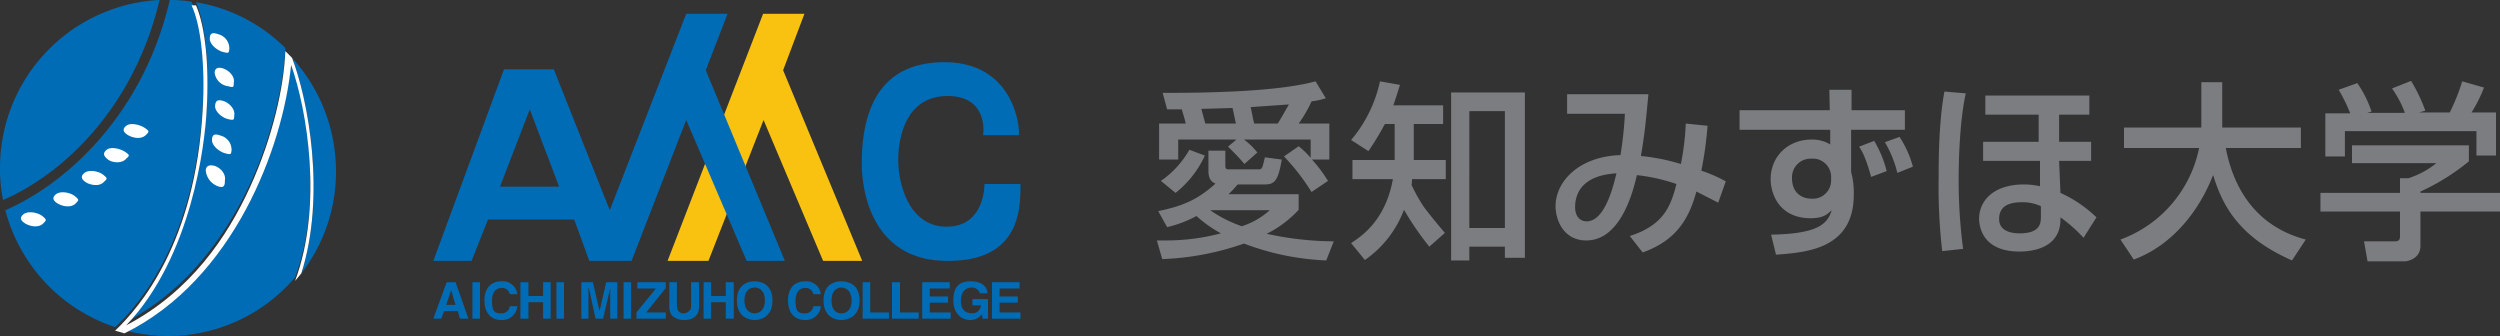
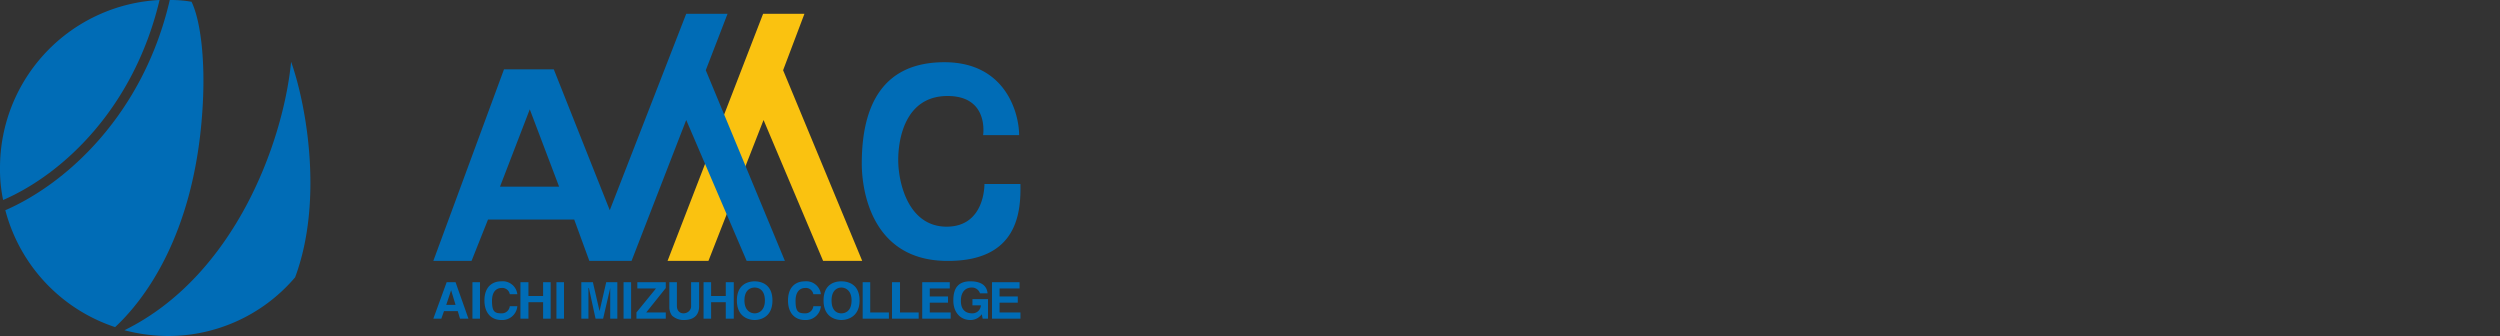
<svg xmlns="http://www.w3.org/2000/svg" id="Layer_1" data-name="Layer 1" viewBox="0 0 562.5 75.6">
  <rect x="0" y="0" width="562.5" height="75.6" fill="#333333" stroke="none" />
  <defs>
    <style>.cls-1{fill:#006cb6}.cls-2{fill:#fff}</style>
  </defs>
-   <path class="cls-1" d="M67.8 61.5a37.3 37.3 0 0 0 7.8-23A37.9 37.9 0 0 0 65.7 13c3.6 9.3 7.7 30.9 2.1 48.5zM46.5 24c-.4 7.9-3.4 33.1-18.1 48.4 14.5-7.5 23.1-20.8 27.9-31.1s7.6-22.6 7.9-30.5A37.1 37.1 0 0 0 44.1.5c2.1 4.8 3 13.5 2.4 23.5z" />
  <path class="cls-1" d="M45.6 23.9c.6-10.1-.4-19.1-2.5-23.5a27 27 0 0 0-4.9-.4c-5.9 25.5-23 41.2-37 47.3a37.8 37.8 0 0 0 24.7 26.3c5.6-5.2 18-19.8 19.7-49.7z" />
  <path class="cls-1" d="M65.5 13.9C63.7 32.3 52.6 62.2 28 74.3a39.3 39.3 0 0 0 9.8 1.3 37.5 37.5 0 0 0 28.6-13.2c6.3-16.9 2.7-38.3-.9-48.5zM35.9 0A37.8 37.8 0 0 0 0 37.8 33.8 33.8 0 0 0 .7 45c13.4-5.8 29.4-20.6 35.2-45z" />
-   <path class="cls-2" d="M65.7 13l-1.5-1.5c-.3 7.9-2.8 19.3-7.9 30.5S42.9 65.6 28.4 73.2c14.7-15.4 17.7-40.6 18.1-48.5.6-9.9-.3-18.7-2.4-23.5h-1c2.1 4.4 3.1 13.5 2.5 23.6-1.7 29.8-14.1 44.3-19.7 49.6l2.1.6c24.6-12.1 35.7-42 37.5-60.4 3.6 10.2 7.2 31.6.9 48.6l1.4-1.7c5.6-17.6 1.5-39.2-2.1-48.5z" />
-   <path class="cls-2" d="M51.6 11c-.1 1-.2 1-1.4.7s-3-1.6-3-3 .8-1.4 1.9-1a3.3 3.3 0 0 1 2.5 3.3zm1 7.6c0 1.1-.1 1.1-1.3.8a3.5 3.5 0 0 1-3-3c0-1 .7-1.4 1.9-1s2.7 1.7 2.4 3.2zm.1 7.4c0 1-.1 1.1-1.4.8s-3-1.7-2.9-3 .7-1.4 1.8-1.1 2.8 1.7 2.5 3.3zm-.6 7.8c-.1 1-.2 1-1.4.7s-3-1.6-3-3 .8-1.4 1.9-1a3.3 3.3 0 0 1 2.5 3.3zm-1.5 6.8c0 1-.1 1.7-1.3 1.4a4.2 4.2 0 0 1-3-3.6c0-1 .7-1.4 1.9-1.1s2.7 1.7 2.4 3.3zM9.8 50.2c.7-.7.7-.8-.3-1.6s-3.2-1.2-4.2-.4-.6 1.5.4 2.1 3 1.1 4.1-.1zm7.3-4.5c.7-.7.7-.8-.3-1.6s-3.2-1.2-4.2-.4-.6 1.5.4 2.1 3 1.1 4.1-.1zm6.3-4.8c.8-.7.8-.8-.2-1.6s-3.2-1.2-4.2-.4-.6 1.5.3 2.1 3.1 1.1 4.1-.1zm5-5.2c.8-.7.8-.8-.2-1.5s-3.2-1.3-4.2-.5-.6 1.5.3 2.2 3.1 1 4.1-.2zm4.5-5.4c.7-.7.7-.8-.3-1.5s-3.2-1.3-4.2-.5-.6 1.5.4 2.1 3 1.1 4.1-.1z" />
-   <path d="M271.2 27.8l-.9-3.3 7-.2c.1.1.5 2.4.8 3.5zm-10.4 0v8.1h4.3v-4.5h13.1l-1.9 1.6a51.2 51.2 0 0 1 3.7 3.9l2.9-2.6a16 16 0 0 0-3-2.9h15v4.1a20.6 20.6 0 0 0-2.7-2.6l-3.3 2.3a48.8 48.8 0 0 1 6.2 8l3.7-2.5a33.4 33.4 0 0 0-3.6-4.8h3.9v-8.1h-6.9a28.3 28.3 0 0 0 2.9-5 15.9 15.9 0 0 0 3.2-.7l-2.3-3.8c-8.8 2.4-24.8 2.6-34.4 2.6l1 3.7h3.3c.4 1.4.5 1.6.9 3.2zm21.4 0c-.2-.6-.7-3.4-.8-3.7l8.6-.6c-.8 1.4-1.8 3.2-2.5 4.3zm-20.7 30.5a62.5 62.5 0 0 0 18.4-3.5 58.7 58.7 0 0 0 18.5 3.8l1.7-4.3a71.5 71.5 0 0 1-15.1-1.7 24.6 24.6 0 0 0 7.2-5.4v-3.5h-15.8c1.1-1 1.6-1.7 2.1-2.2h6.1c2.3 0 3-1 3.8-5.6l-3.8-.5c-.6 2.5-.6 2.7-1.4 2.7h-6.8c-.3 0-.7 0-.7-.8v-3.4h-3.8v4.6c0 1.7.7 2.5 1.6 2.8-3.9 3.5-7.1 5-12.9 6.2l2 3.6a25.7 25.7 0 0 0 6.6-2.5 28.4 28.4 0 0 0 5.5 3.9 48.1 48.1 0 0 1-12 1.6h-2.4zm24.3-11.1a17.2 17.2 0 0 1-6.4 3.7 29 29 0 0 1-7.1-3.6h13.5zm-18.2-13.5a20.9 20.9 0 0 1-6.4 7l3.3 2.7a22.9 22.9 0 0 0 6.6-8.4zm71-8.7v26.3h-8V25zm-13.5 27.4c-1.2-1.4-3.2-3.8-4.7-5.8a35.8 35.8 0 0 1-2.8-5 6.6 6.6 0 0 0 .1-1.3h7.6V36h-7.2v-8.1h6.6v-4.2h-11.2c.8-2.3 1.1-3.4 1.5-4.6l-4.5-.8a30.3 30.3 0 0 1-6.5 13.2l3.9 2.5a65.3 65.3 0 0 0 3.7-6.1h2.2V36h-9.5v4.3h9.1c-1.7 9.5-7.3 13-9.4 14.4l3.1 3.8a24 24 0 0 0 8.8-11.3 66 66 0 0 0 5.7 8.3zm1.4-31.6v37.8h4.1v-3.1h8V58h4.5V20.8zM363.7 39c-.7 2.9-2.6 10.8-6.7 10.8-1.4 0-2.6-1-2.6-3.2s.8-7.1 9.3-7.6zm15.6-11.2a58.5 58.5 0 0 1-1.1 9.1 45.6 45.6 0 0 0-9-1.8c.3-1.7.7-4.3 1-6.9.6-5.7.6-6.3.7-7h-18.3v4.4h13a80.4 80.4 0 0 1-1 9.3c-9.3.3-14.6 5.9-14.6 11.5 0 3.1 1.8 7.7 6.9 7.7 7.2 0 10.2-9.4 11.4-14.7a41.4 41.4 0 0 1 8.9 2c-1.2 4.6-2.6 9.2-10.5 11.7l2.9 3.7c7.9-2.8 10.5-8 12.1-13.7l4.9 2.5 1.7-4.8a34.2 34.2 0 0 0-5.5-2.4 81.9 81.9 0 0 0 1.4-10.1zM412 40.5a4.1 4.1 0 0 1-4.4 4.2c-2.2 0-4.4-1.3-4.4-4.6a4.2 4.2 0 0 1 4.4-4.4 4.1 4.1 0 0 1 4.4 4zm-.3-15.7h-20.3v4.4h20.4v3.3a7.8 7.8 0 0 0-4.2-1.1c-5.2 0-9.2 3.7-9.2 8.9 0 3.3 1.9 8.8 9 8.8 2.8 0 3.8-.9 4.6-1.7h.1c-1 3.2-3.4 5.2-13.6 5.4l1.1 4.5c7.1-.5 17.5-1.4 17.5-13.5a18 18 0 0 0-.4-4.3 3.6 3.6 0 0 1-.2-1v-9.3h12.1v-4.4h-12v-4.6h-5zm18.7 12.7a23.2 23.2 0 0 0-3-6.7l-3.3 1.2a24.8 24.8 0 0 1 2.8 6.9zm-5.9 1a25.6 25.6 0 0 0-2.8-6.8l-3.4 1.3c.6.9 1.5 2.4 2.7 6.8zm34.7 10.1c0 1.5 0 3.9-4.8 3.9-.7 0-4.6 0-4.6-3.2s2.6-3.8 5.3-3.8a9.6 9.6 0 0 1 4.1.9zm-21.7-28c-1.3 6.8-1.3 15.9-1.3 19.1a125.6 125.6 0 0 0 .8 16.8l4.7-.5a117.3 117.3 0 0 1-1-15.8c0-4.8.3-13.4 1.6-19.2zm9.2.9v4.3h12v6.1h-12.5v4.3H459v5.7a17.1 17.1 0 0 0-3.6-.4c-7 0-10.1 3.8-10.1 7.7 0 1.7.7 7.4 9.1 7.4 2.1 0 9.1-.4 9.2-7.1v-.6a33.7 33.7 0 0 1 5.2 4.6l2.9-4.6a28.5 28.5 0 0 0-8.1-5.5l-.3-7.2h7.2v-4.3h-7.2v-6.1h6.8v-4.3zm30.4 32.4a27.8 27.8 0 0 0 17.7-20.6h-16.9v-4.6h17.4V18.5h4.7v10.2h17.7v4.6h-16.9c1.9 9.9 7.4 17.8 18 20.6l-3.1 4.7c-11.1-4.9-15.4-11.4-17.7-19.1h-.1c-3 7.7-8.9 15.6-17.8 18.9zm51.7-28.4a37.3 37.3 0 0 0-2.6-5.3l4.2-1.5a25.5 25.5 0 0 1 3.2 6.4l-1 .3h8.5a23.1 23.1 0 0 0-2.9-5.5l4.3-1.7a38.1 38.1 0 0 1 3.2 6.7l-1.4.4h6.9a45.9 45.9 0 0 0 2.8-7l4.9 1.4a32.5 32.5 0 0 1-2.8 5.6h5.5V35h-4.4v-5.5h-29.6v5.7h-4.4v-9.7zm26.7 7.2v3.6a49.2 49.2 0 0 1-10.9 6.8v.3h17.9v4.2h-17.9v7.7c0 3-3 3.5-3.5 3.5h-8.4l-.8-4.5h6.9c1.2 0 1.2-.6 1.2-1.4v-5.3h-17.9v-4.2H540v-3.3h1.9a19.7 19.7 0 0 0 6.3-3.4h-19v-4z" fill="#7c7d80" />
  <path fill="#fac210" d="M181 3.1h-9.3l-21.5 55.6h9.2L171.8 27l13.4 31.7h8.8l-17.8-42.9L181 3.1z" />
  <path class="cls-1" d="M158.8 15.8l4.9-12.7h-9.3l-17.2 44.2-12.6-31.7h-11.2L97.5 58.7h8.6l3.7-9.3h19.4l3.4 9.3h9.5L154.4 27 168 58.7h8.6zM112.5 42l6.7-17.4 6.6 17.4zm117.1-.6h-8.1s.2 9.6-8.5 9.6-10.9-10-10.9-15 1.7-14.4 11.1-14.4 8 8.8 8 8.8h8.1c0-4.9-3-16.4-16.8-16.4s-18.6 9.6-18.6 22.8c0 6.2 2.3 21.6 18.8 21.9s17-11.2 16.9-17.3zm-90.7 30.3h-1.6v-6.9l-1.6 6.9H134l-1.5-6.9h-.1v6.9h-1.6v-8.2h2.6l1.5 6.5 1.5-6.5h2.5zm3.1 0h-1.7v-8.2h1.7zm7.8 0h-6.6v-1.4l4.4-5.4h-4.2v-1.4h6.4v1.3l-4.4 5.5h4.4zm7.5-2.8c0 2.1-1.3 3.1-3.4 3.1a3.8 3.8 0 0 1-2.7-1 3.2 3.2 0 0 1-.6-2v-5.5h1.7v5.3c0 1.2.7 1.7 1.5 1.7s1.7-.6 1.7-1.6v-5.4h1.8zm2.7-.9v3.7h-1.7v-8.2h1.7v3.1h3.3v-3.1h1.8v8.2h-1.8V68zm7.5-.4c0-2.3 1.3-2.9 2.3-2.9s2.3.6 2.3 2.9-1.4 2.9-2.3 2.9-2.3-.6-2.3-2.9zm-1.7 0c0 3.9 2.9 4.4 4 4.4s4-.5 4-4.4-2.9-4.3-4-4.3-4 .4-4 4.3zm17.2-1.4a1.7 1.7 0 0 0-1.9-1.4c-.8 0-2.1.5-2.1 2.9s.6 2.8 2.1 2.8a1.8 1.8 0 0 0 1.9-1.6h1.7a3.4 3.4 0 0 1-3.6 3.1c-2.2 0-3.8-1.5-3.8-4.4s1.6-4.3 3.8-4.3a3.3 3.3 0 0 1 3.6 2.9zm4.1 1.4c0-2.3 1.3-2.9 2.2-2.9s2.3.6 2.3 2.9-1.3 2.9-2.3 2.9-2.2-.6-2.2-2.9zm-1.8 0c0 3.9 2.9 4.4 4 4.4s4.1-.5 4.1-4.4-2.9-4.3-4.1-4.3-4 .4-4 4.3zm10.5 2.7h4.2v1.4h-5.9v-8.2h1.7zm6.7 0h4.2v1.4h-6v-8.2h1.8zm11.2-5.4h-4.5v1.8h4.1v1.4h-4.1v2.2h4.7v1.4h-6.4v-8.2h6.2zm5.1 2.4h3.5v4.4h-1.2l-.2-1a3.1 3.1 0 0 1-2.6 1.3c-2 0-3.8-1.5-3.8-4.4s1.2-4.4 4.1-4.3 3.5 1.6 3.6 2.7h-1.7a1.9 1.9 0 0 0-1.9-1.3c-1.2 0-2.4.8-2.4 3s1.3 2.8 2.5 2.8a1.9 1.9 0 0 0 2-1.8h-1.9zm10.6-2.4h-4.5v1.8h4.1v1.4h-4.1v2.2h4.7v1.4h-6.4v-8.2h6.2zm-127.9.4l1 3.3h-2.1zM99.9 70h3.1l.5 1.7h1.9l-2.9-8.2h-2l-3 8.2h1.8zm8.1 1.7h-1.7v-8.2h1.7zm6.7-5.5a1.7 1.7 0 0 0-1.9-1.4c-.8 0-2.1.5-2.1 2.9s.6 2.8 2.1 2.8a1.8 1.8 0 0 0 1.9-1.6h1.7a3.4 3.4 0 0 1-3.6 3.1c-2.2 0-3.8-1.5-3.8-4.4s1.6-4.3 3.8-4.3a3.3 3.3 0 0 1 3.6 2.9zm4.2 1.8v3.7h-1.8v-8.2h1.8v3.1h3.3v-3.1h1.7v8.2h-1.7V68zm8 3.7h-1.7v-8.2h1.7z" />
</svg>